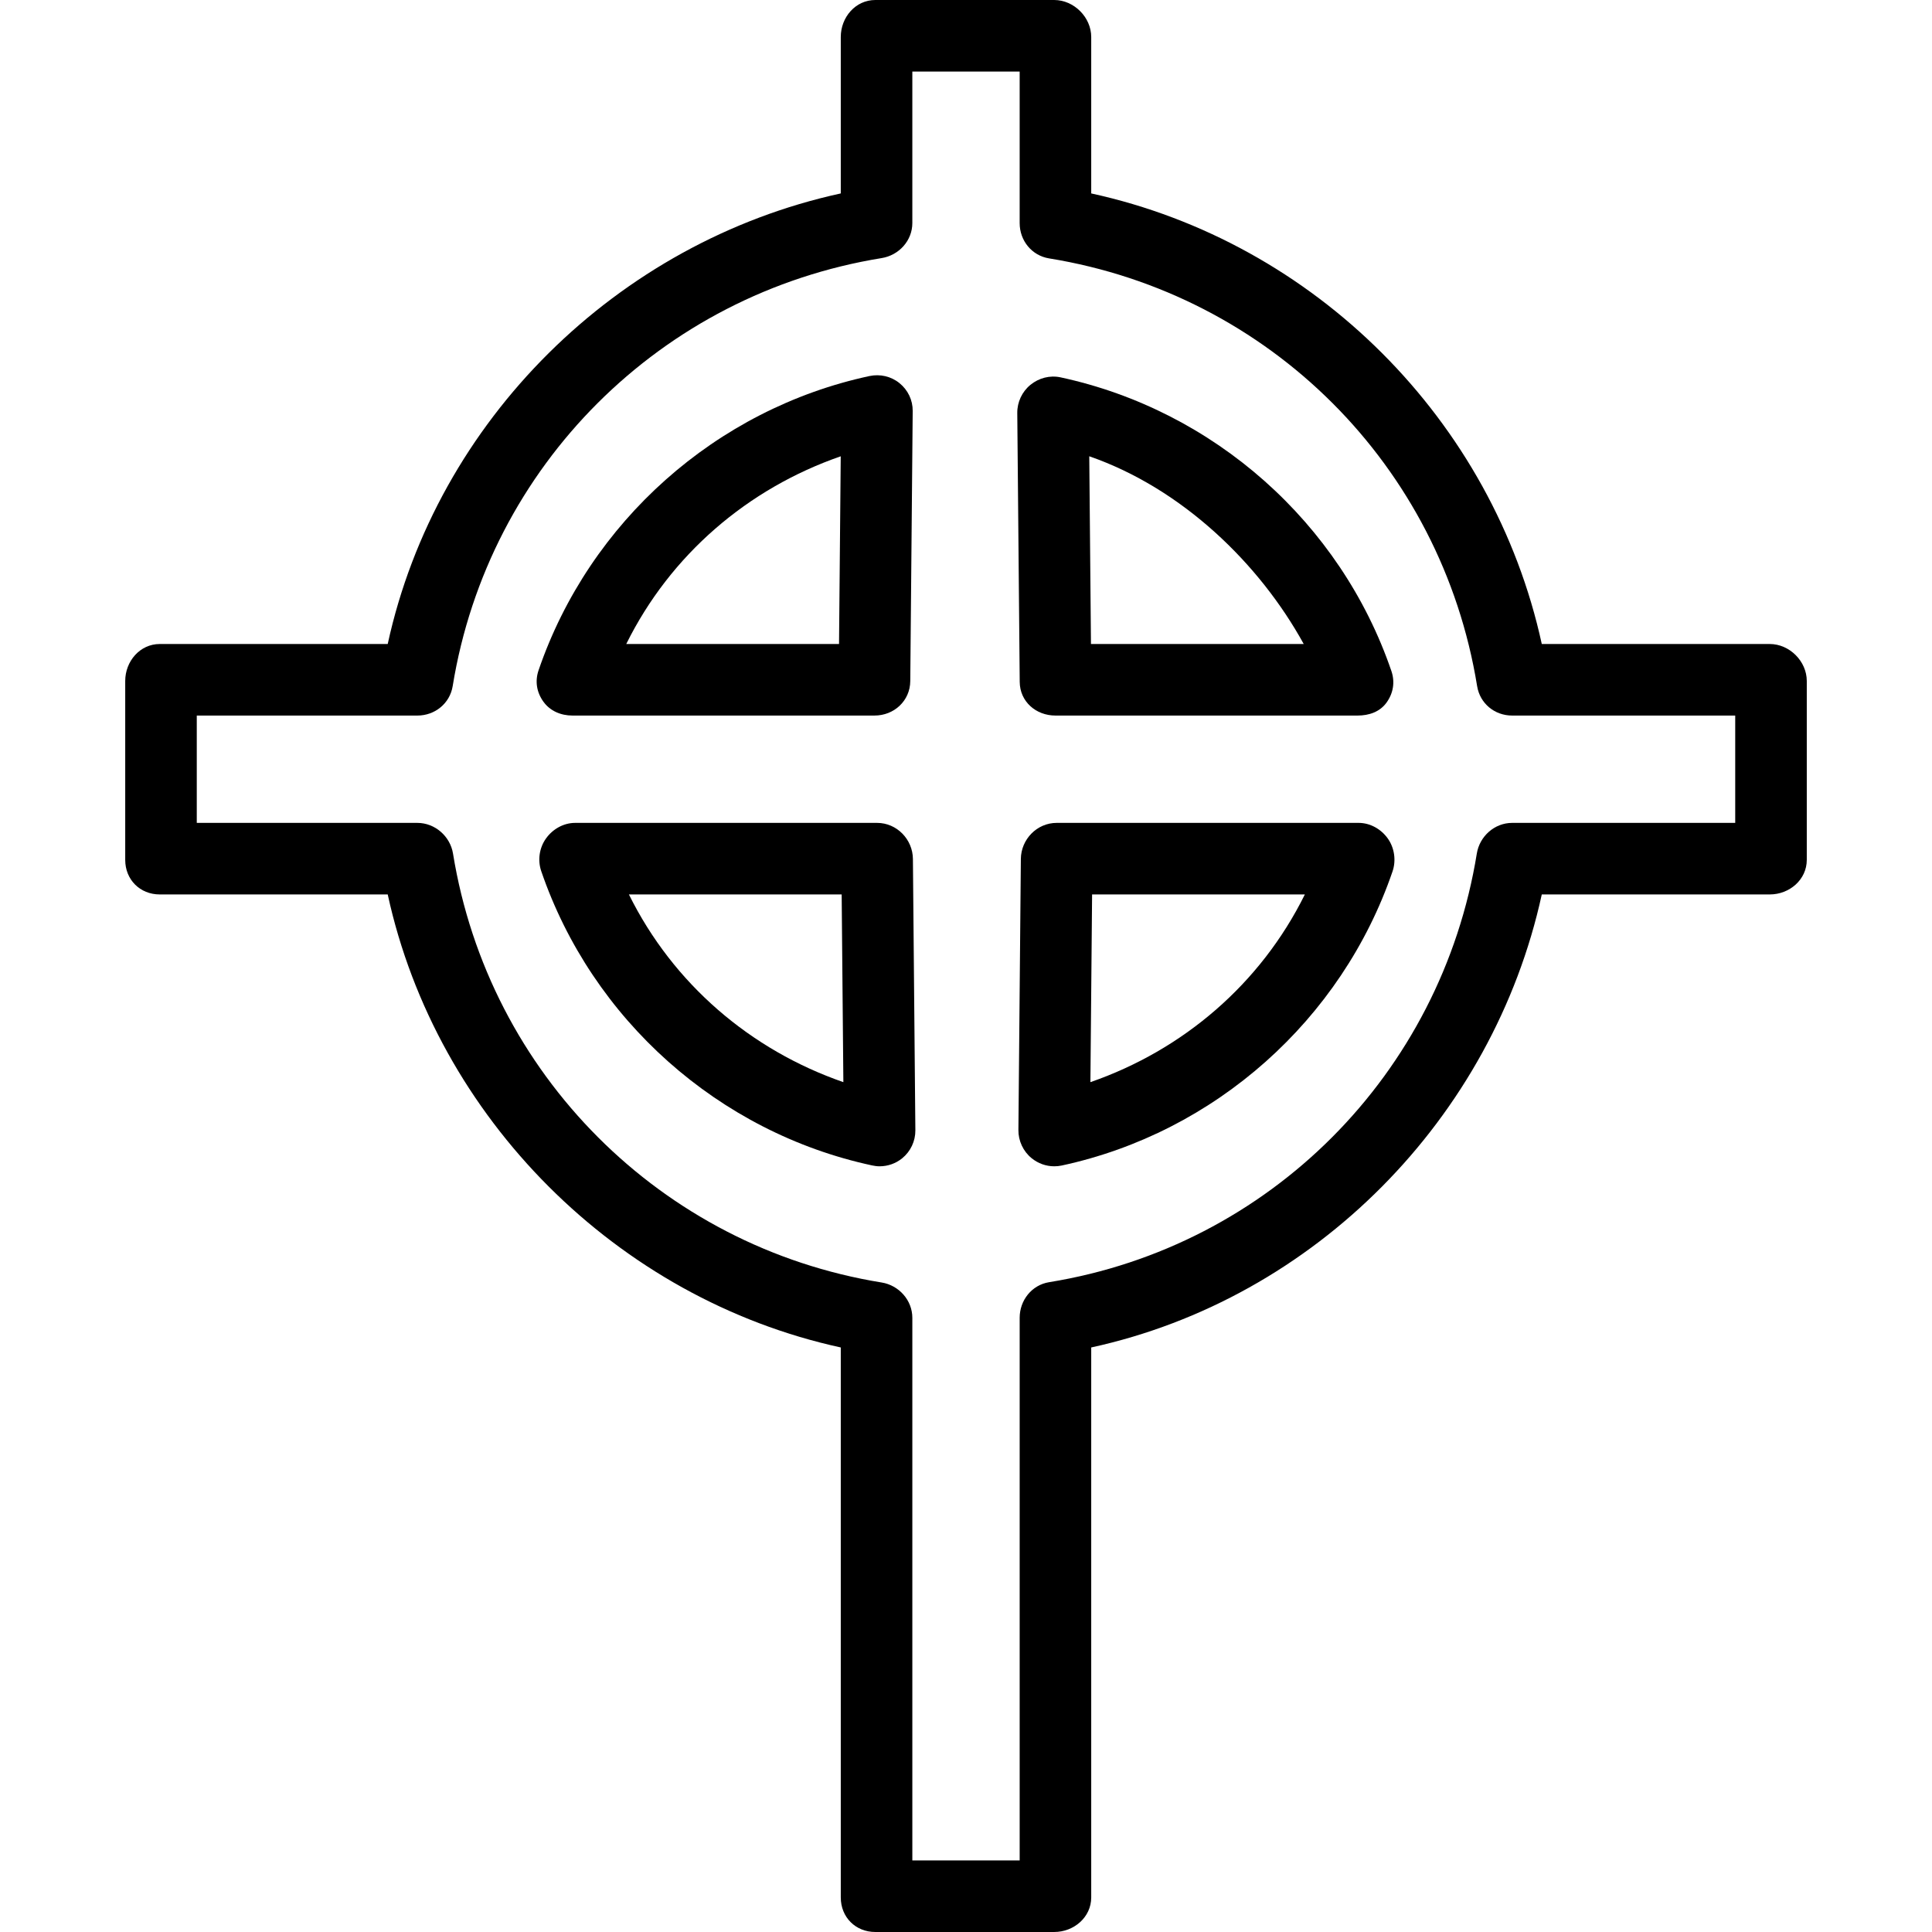
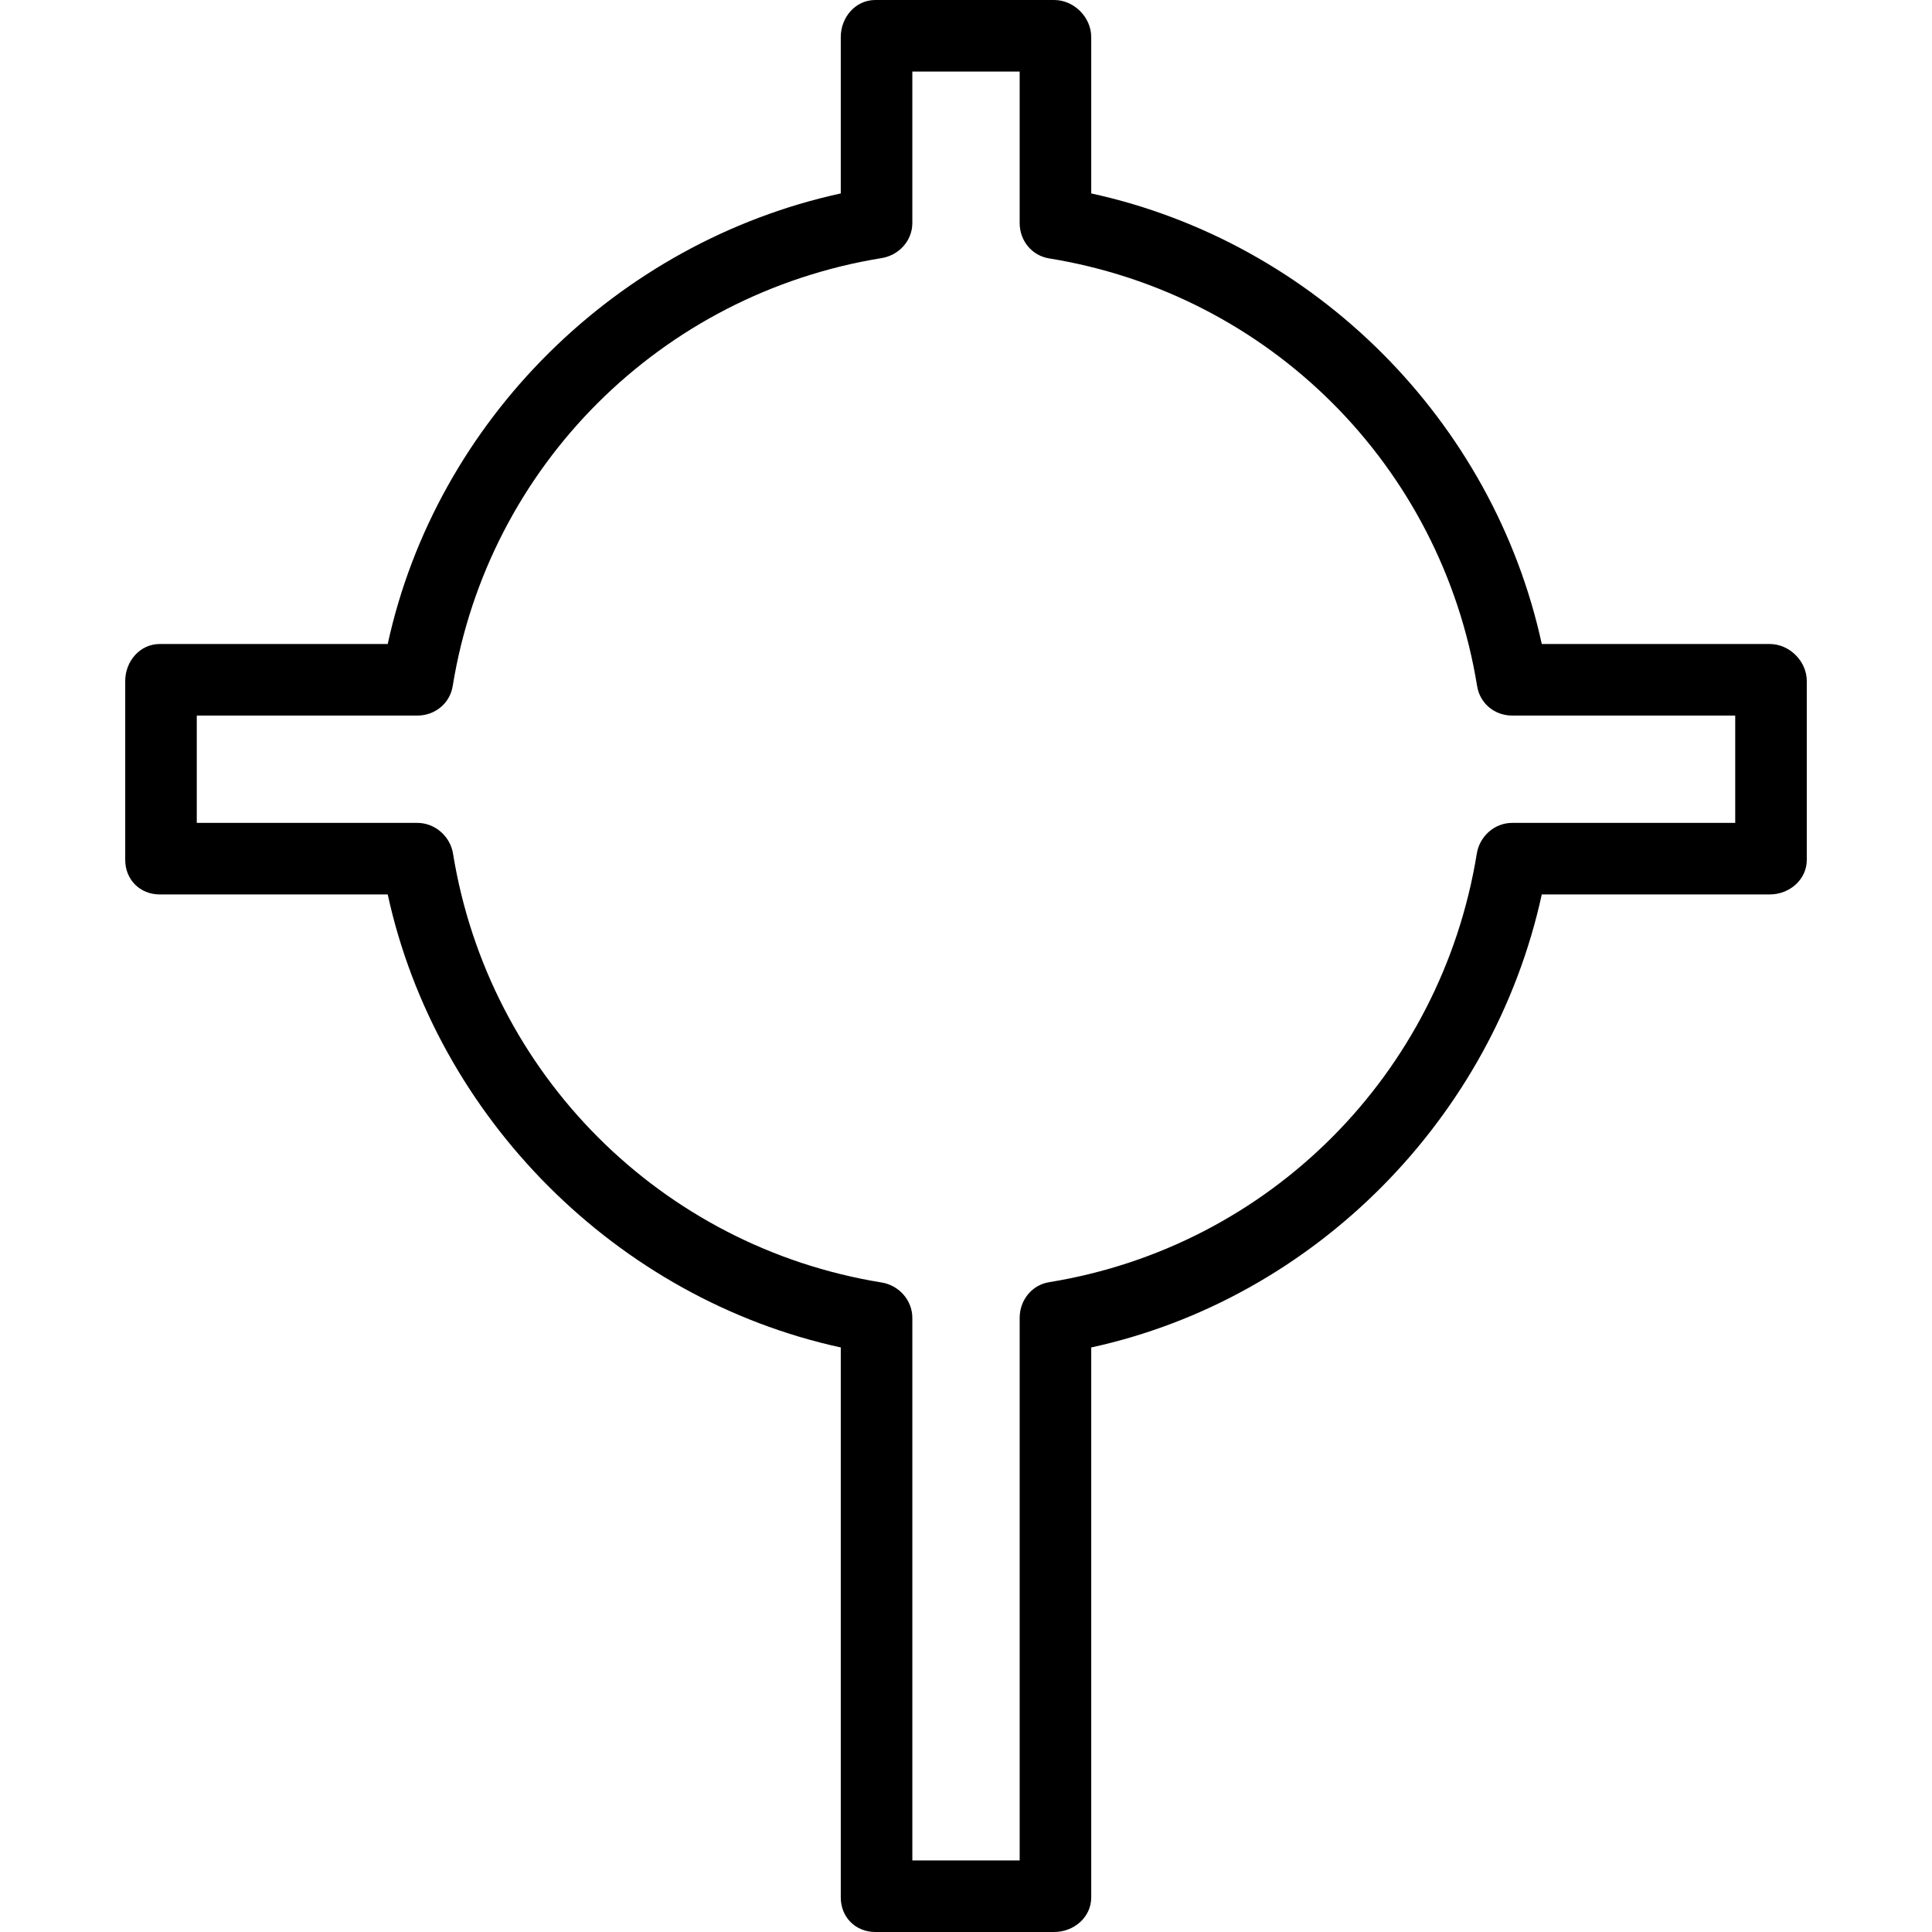
<svg xmlns="http://www.w3.org/2000/svg" fill="#000000" height="800px" width="800px" version="1.1" id="Layer_1" viewBox="0 0 512 512" xml:space="preserve">
  <g>
    <g>
      <path d="M469,170.667h-60.412c-12.921-59.259-60.143-106.486-119.403-119.407V9.806c0-5.236-4.579-9.806-9.815-9.806h-47.407    c-5.236,0-9.148,4.569-9.148,9.806v41.454c-59.259,12.921-107.144,60.148-120.065,119.407H42.333    c-5.236,0-9.148,4.569-9.148,9.805v47.407c0,5.236,3.912,9.157,9.148,9.157h60.417c12.921,59.259,60.805,107.139,120.065,120.055    v145.75c0,5.236,3.912,9.157,9.148,9.157h47.407c5.236,0,9.815-3.921,9.815-9.157v-145.75    c59.259-12.917,106.482-60.796,119.403-120.055H469c5.236,0,9.815-3.921,9.815-9.157v-47.407    C478.815,175.236,474.236,170.667,469,170.667z M459.852,218.074h-59.12c-4.653,0-8.616,3.537-9.361,8.125    c-9.472,58.426-54.926,104.127-113.352,113.595c-4.588,0.745-7.796,4.789-7.796,9.442v143.801h-28.444V349.236    c0-4.653-3.542-8.616-8.13-9.361c-58.421-9.468-104.125-55.25-113.597-113.676c-0.745-4.588-4.792-8.125-9.445-8.125H52.148    V189.63h58.458c4.653,0,8.616-3.213,9.361-7.801c9.472-58.421,55.259-103.961,113.681-113.433c4.588-0.745,8.13-4.627,8.13-9.28    V18.963h28.444v40.153c0,4.653,3.208,8.616,7.796,9.361c58.426,9.472,103.963,54.93,113.435,113.352    c0.745,4.588,4.625,7.801,9.278,7.801h59.12V218.074z" />
    </g>
  </g>
  <g>
    <g>
-       <path d="M238.384,101.546c-2.231-1.819-5.144-2.488-7.986-1.887c-40.602,8.732-74.194,38.61-87.667,77.957    c-0.991,2.894-0.523,5.823,1.259,8.314c1.778,2.492,4.653,3.699,7.713,3.699h80.046c5.204,0,9.435-3.917,9.481-9.12l0.644-71.602    C241.898,106.028,240.616,103.366,238.384,101.546z M222.352,170.667h-56.389c11.731-23.704,32.245-41.218,56.838-49.745    L222.352,170.667z" />
-     </g>
+       </g>
  </g>
  <g>
    <g>
-       <path d="M368.732,177.822c-13.472-39.343-47.065-69.085-87.667-77.821c-2.819-0.607-5.75,0.155-7.986,1.984    c-2.231,1.818-3.519,4.586-3.491,7.461l0.648,71.271c0.046,5.199,4.278,8.913,9.481,8.913h80.042c3.06,0,5.935-0.982,7.713-3.472    C369.255,183.667,369.722,180.715,368.732,177.822z M289.116,170.667l-0.449-49.75c24.588,8.532,45.102,28.417,56.833,49.75    H289.116z" />
-     </g>
+       </g>
  </g>
  <g>
    <g>
-       <path d="M367.773,222.201c-1.778-2.491-4.653-4.127-7.713-4.127h-80.042c-5.204,0-9.435,4.357-9.482,9.556l-0.648,71.826    c-0.028,2.875,1.259,5.652,3.491,7.471c1.708,1.394,3.829,2.154,5.991,2.154c0.662,0,1.333-0.059,1.991-0.203    c40.607-8.727,74.199-38.587,87.671-77.934C370.023,228.051,369.555,224.692,367.773,222.201z M288.968,286.782l0.449-49.745    h56.384C334.069,260.741,313.555,278.255,288.968,286.782z" />
-     </g>
+       </g>
  </g>
  <g>
    <g>
-       <path d="M241.931,227.627c-0.046-5.199-4.278-9.553-9.482-9.553h-80.042c-3.06,0-5.935,1.639-7.713,4.13    c-1.783,2.491-2.25,5.771-1.259,8.664c13.472,39.347,47.065,69.249,87.667,77.98c0.662,0.144,1.333,0.233,1.995,0.233    c2.162,0,4.282-0.731,5.991-2.124c2.231-1.819,3.519-4.55,3.491-7.425L241.931,227.627z M166.667,237.037h56.384l0.449,49.745    C198.912,278.255,178.398,260.741,166.667,237.037z" />
-     </g>
+       </g>
  </g>
</svg>